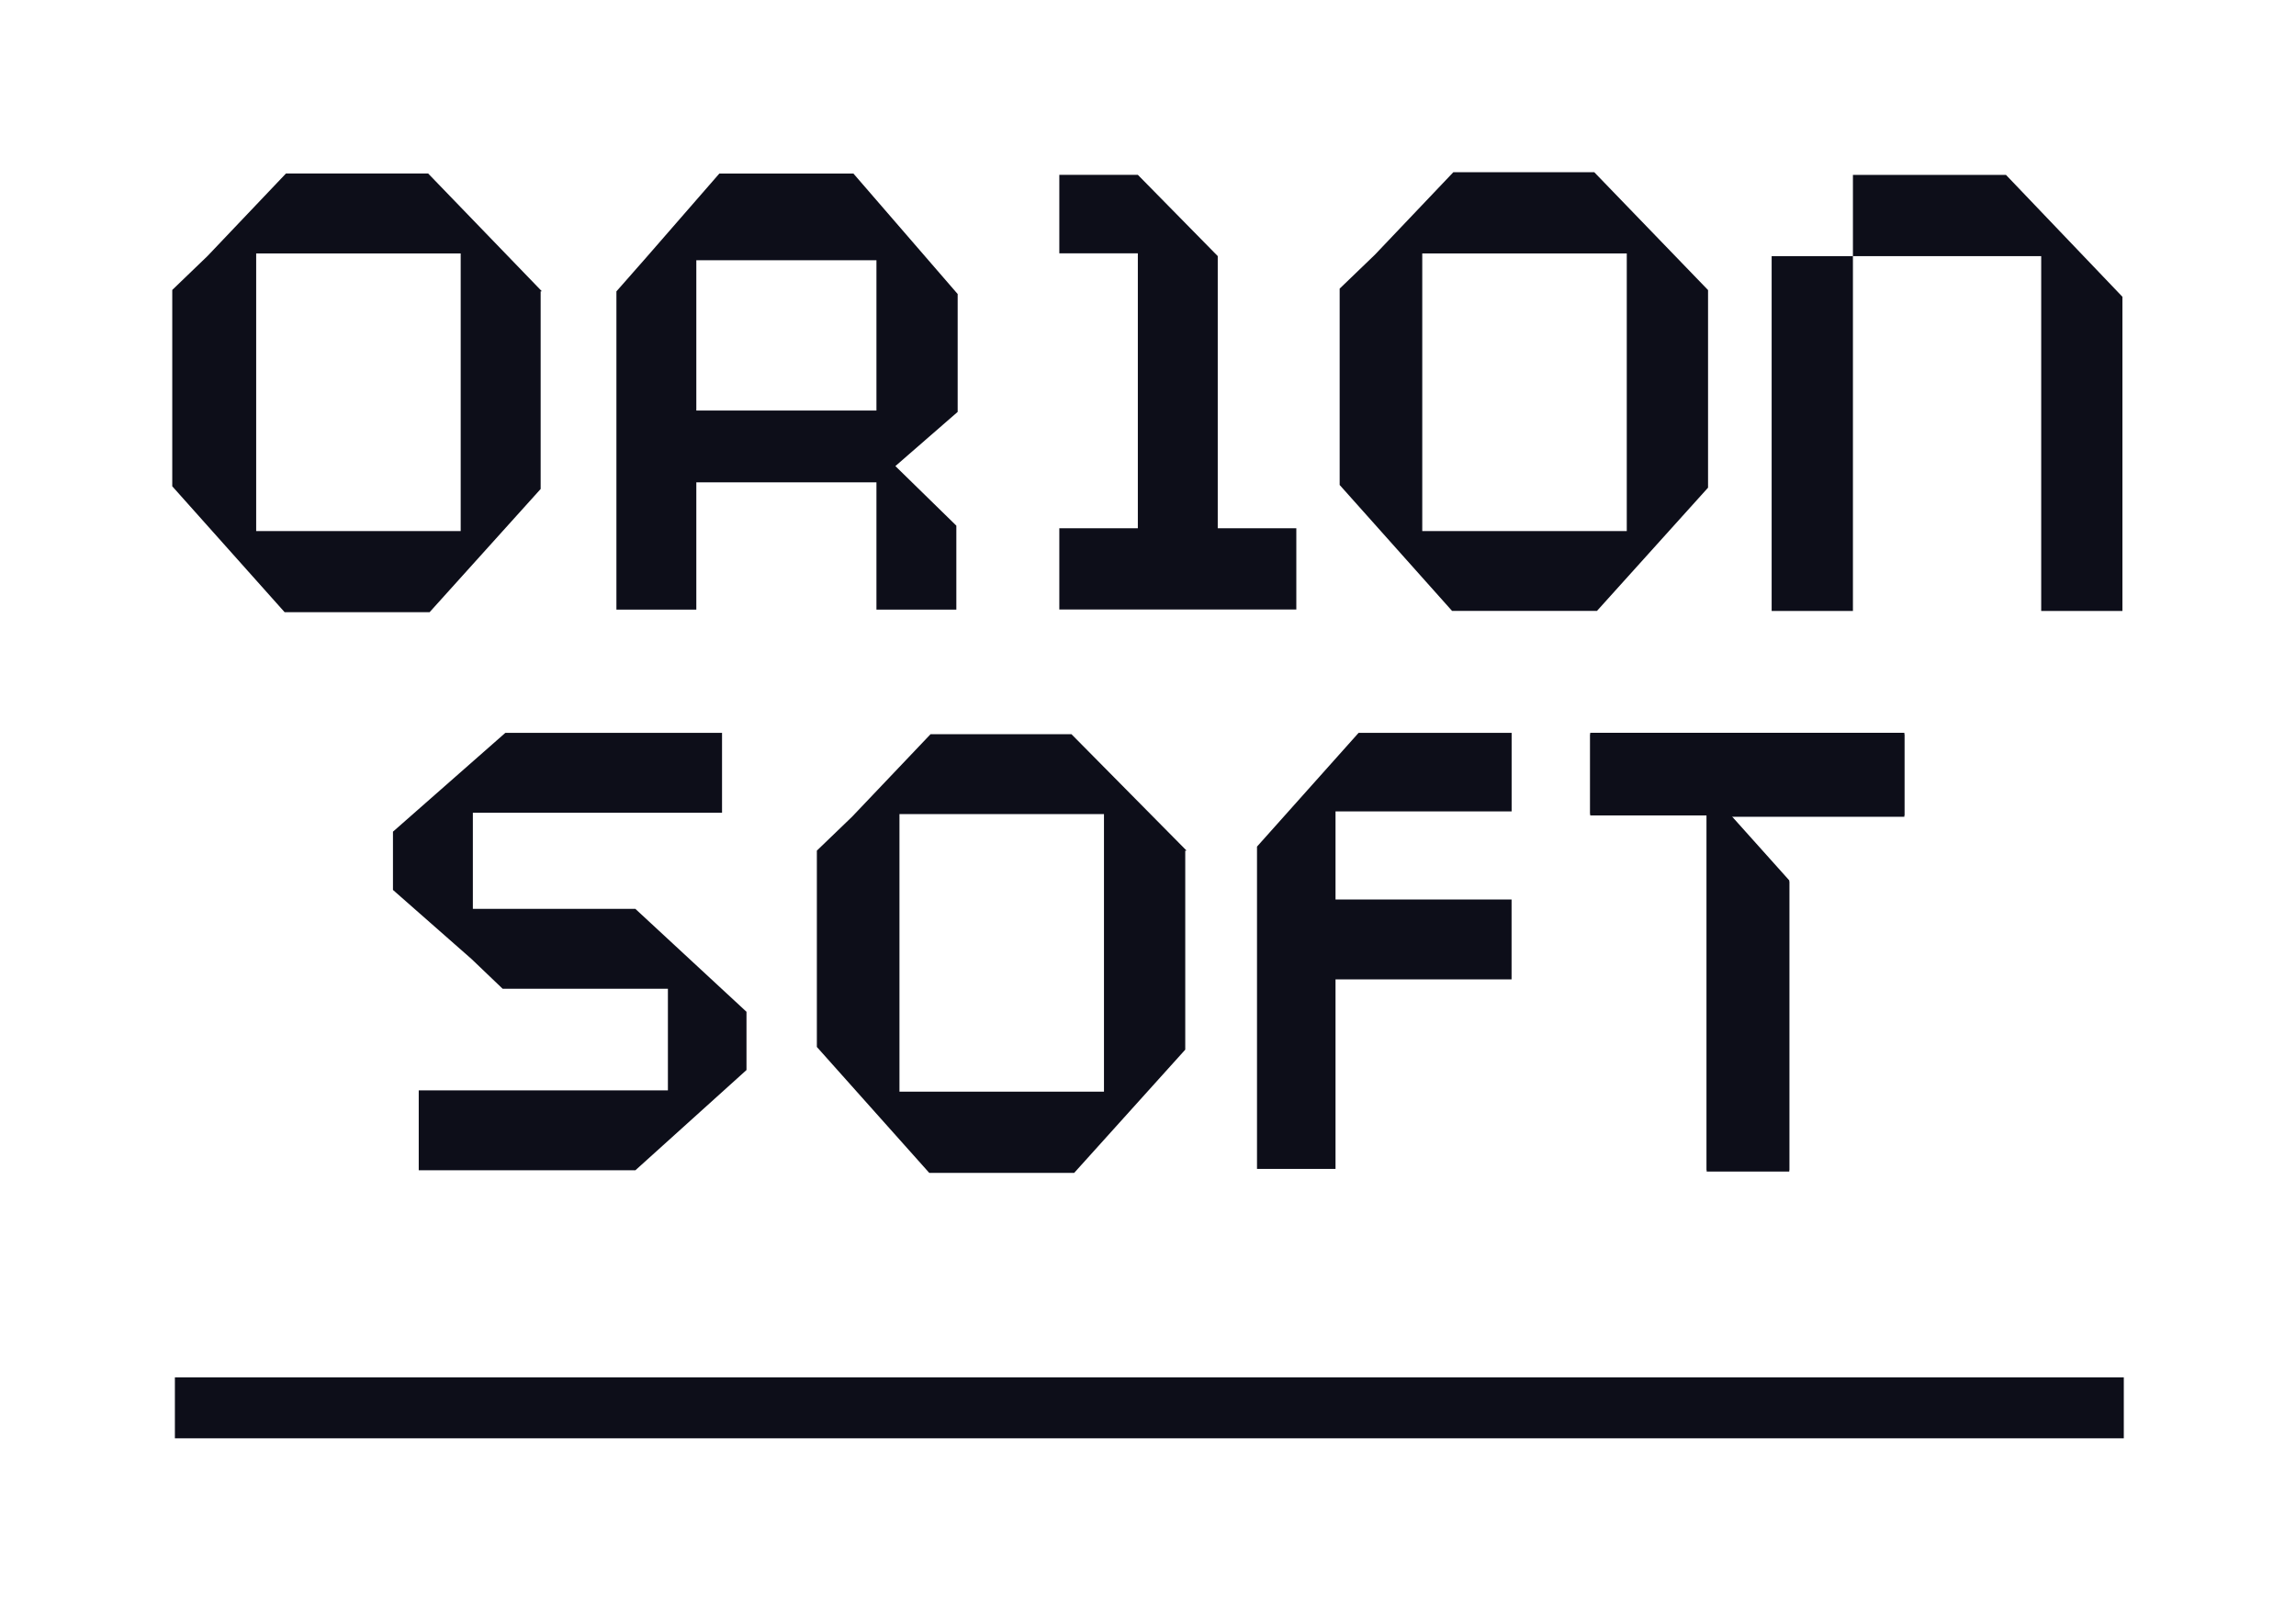
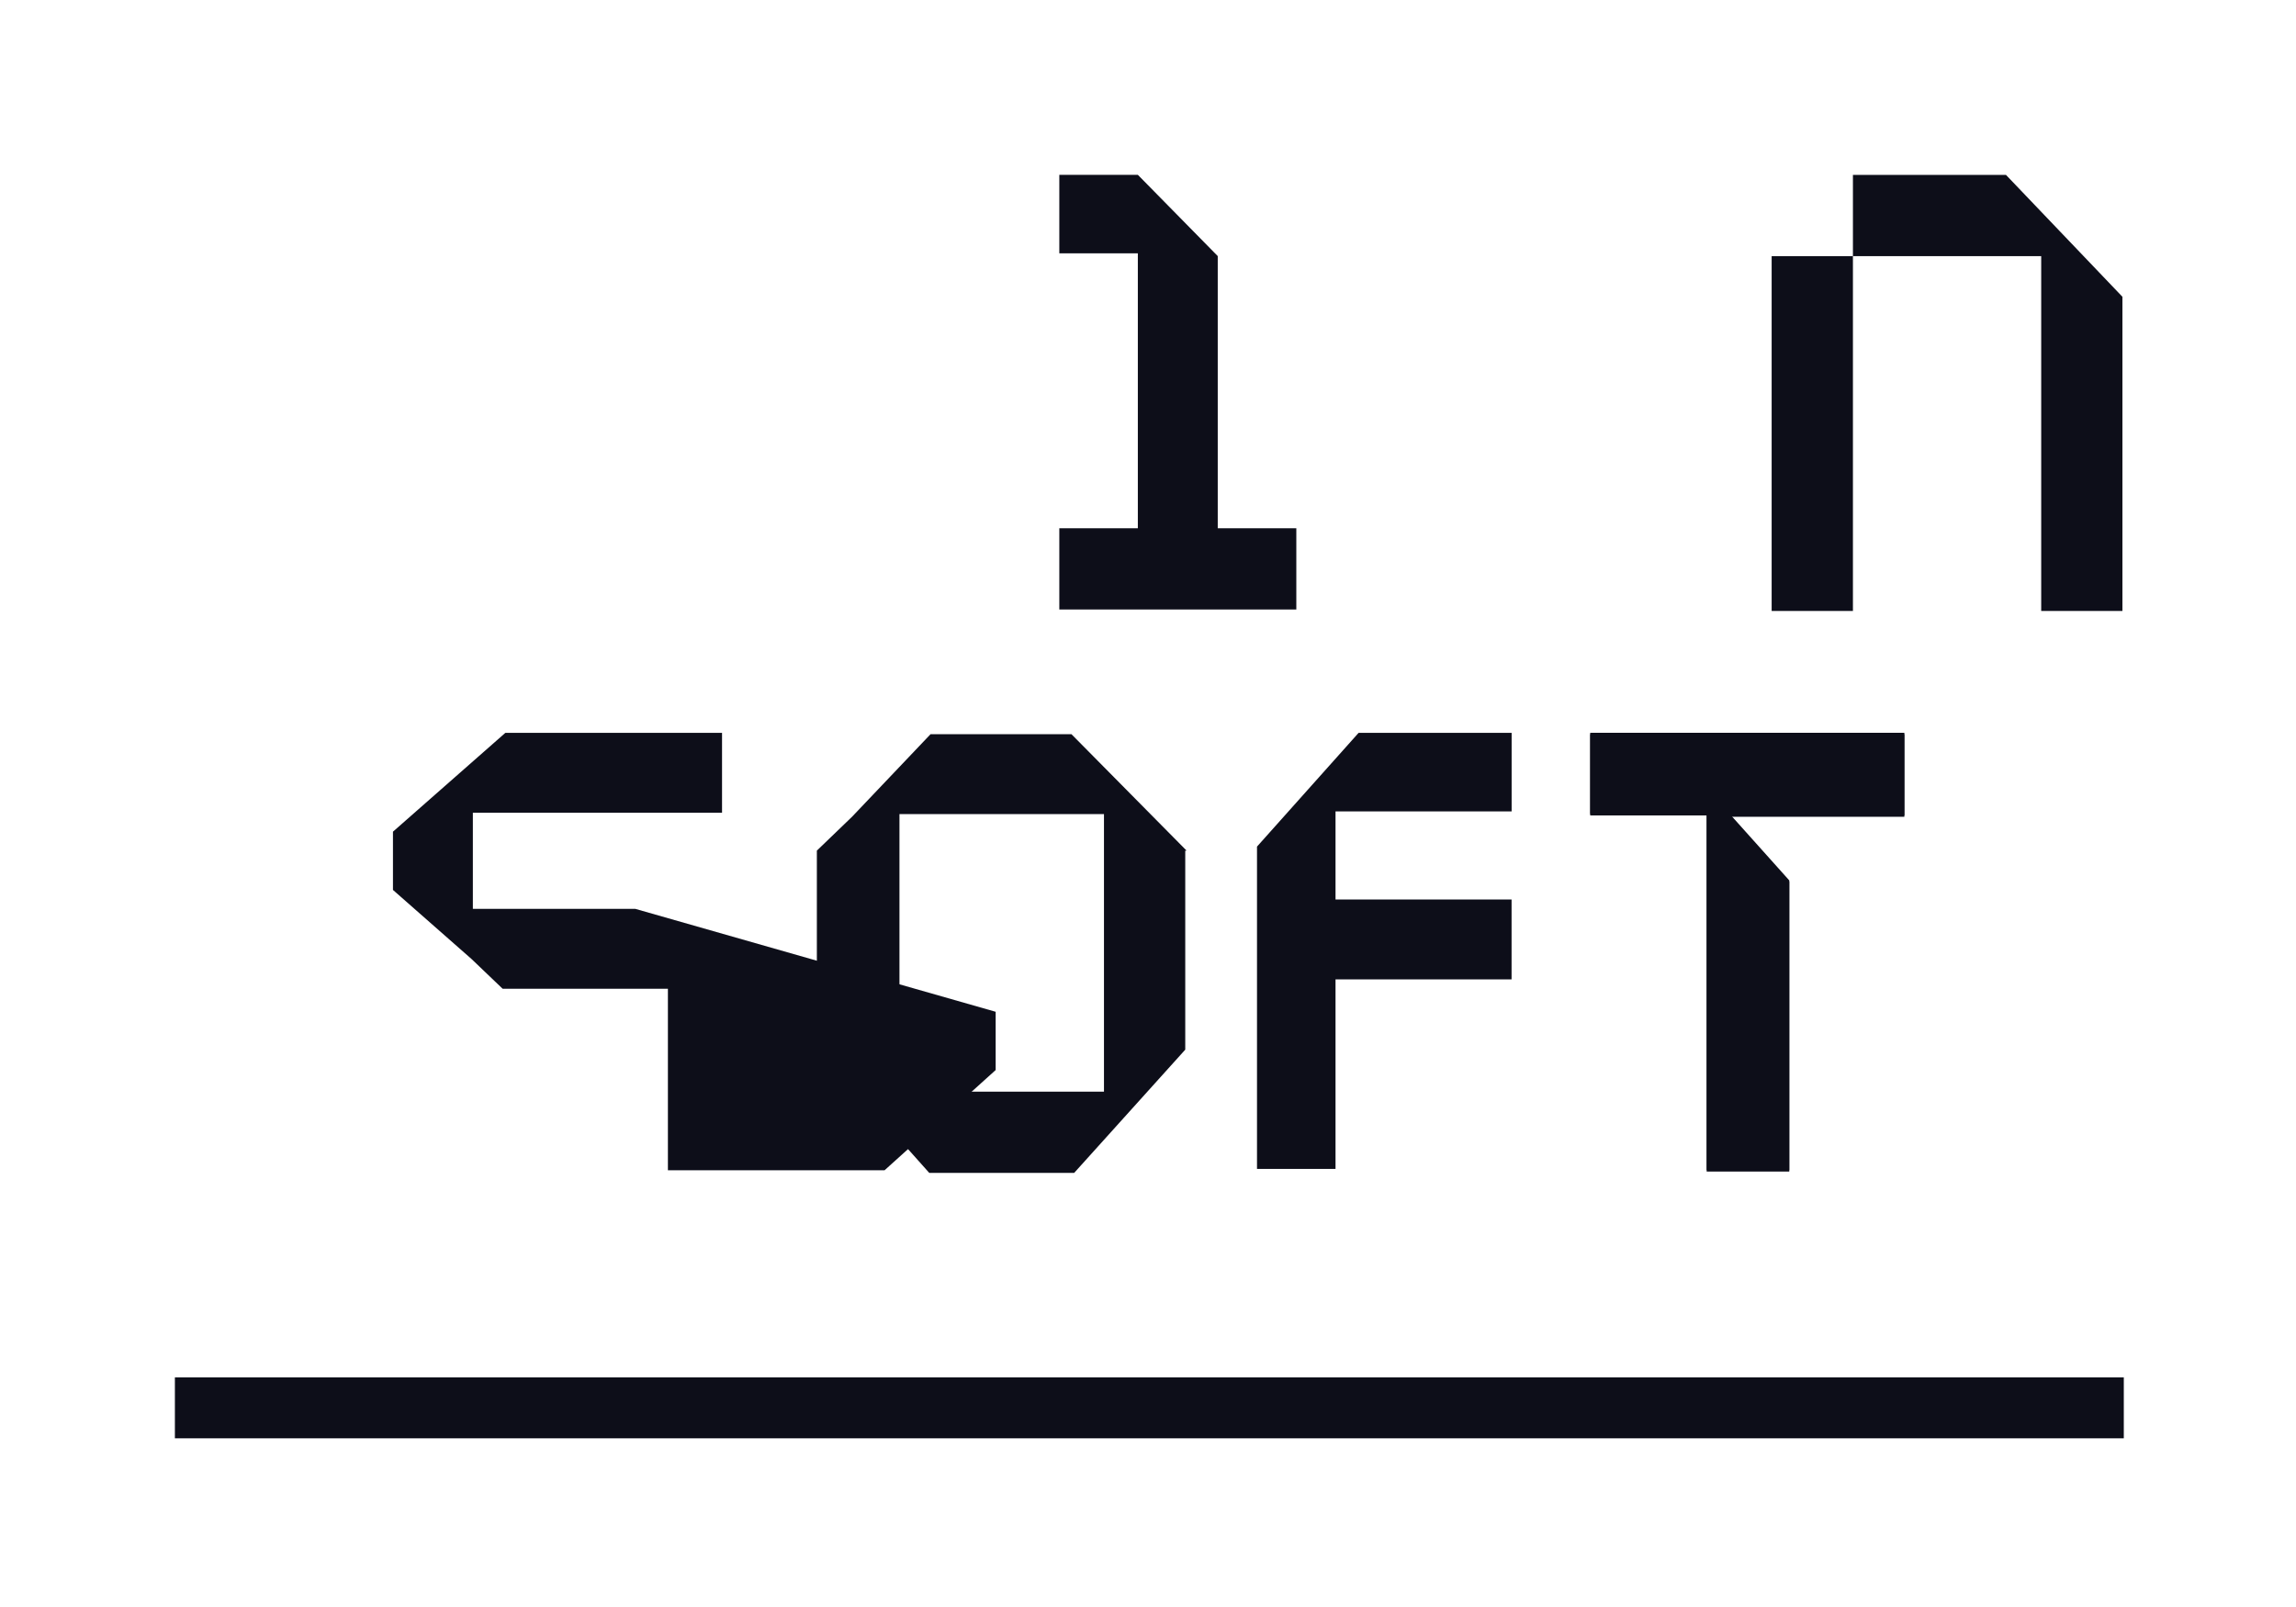
<svg xmlns="http://www.w3.org/2000/svg" id="a" viewBox="0 0 400 280">
  <rect width="400" height="280" fill="#fff" stroke-width="0" />
-   <path d="M94.41,50.76l-19.82-20.53h-24.77l-13.68,14.39-6.13,5.9v34.21l19.58,21.94h25.25l19.35-21.47v-34.45h.24ZM44.63,92.53v-48.37h35.63v48.37h-35.63Z" fill="#0d0e19" stroke-width="0" />
-   <path d="M166.85,51.24l-18.17-21h-23.36l-12.74,14.63-5.19,5.9v55.45h13.92v-22.18h31.38v22.18h13.92v-14.63l-10.62-10.38,10.85-9.44v-20.53ZM121.31,45.34h31.38v26.19h-31.38v-26.19Z" fill="#0d0e19" stroke-width="0" />
  <polygon points="349.47 30.47 322.81 30.47 322.81 44.63 308.65 44.63 308.65 106.45 322.81 106.45 322.81 44.63 355.61 44.63 355.61 106.45 369.76 106.45 369.76 51.71 349.47 30.47" fill="#0d0e19" stroke-width="0" />
-   <path d="M297.56,50.53l-19.82-20.53h-24.54l-13.68,14.39-6.13,5.9v34.21l19.58,21.94h25.25l19.35-21.47v-34.45ZM247.78,92.53v-48.37h35.63v48.37h-35.63Z" fill="#0d0e19" stroke-width="0" />
  <path d="M212.15,92.05v-47.43l-13.92-14.16h-13.68v13.68h13.68v47.9h-13.68v14.16h41.29v-14.16h-13.68Z" fill="#0d0e19" stroke-width="0" />
  <path d="M369.76,239.99H30.47v10.62h339.53v-10.62h-.24Z" fill="#0d0e19" stroke-width="0" />
  <path d="M206.72,148.21l-20.06-20.29h-24.54l-13.68,14.39-6.13,5.9v34.21l19.58,21.94h25.25l19.35-21.47v-34.68h.24ZM156.7,190.21v-48.37h35.63v48.37h-35.63Z" fill="#0d0e19" stroke-width="0" />
  <path d="M331.54,127.68h-54.5v14.16h20.29v62.05h14.39v-50.49l-10.15-11.33h30.2v-14.39h-.24Z" fill="#0d0e19" stroke-width="0" />
  <path d="M263.35,141.37v-13.68h-26.66l-17.7,19.82v56.16h13.68v-33.03h30.67v-13.92h-30.67v-15.34h30.67Z" fill="#0d0e19" stroke-width="0" />
-   <path d="M110.69,158.36h-28.31v-16.75h43.41v-13.92h-37.75l-19.58,17.22v10.15l13.68,12.03,5.43,5.19h28.79v17.7h-43.41v13.92h37.75l19.35-17.46v-10.15" fill="#0d0e19" stroke-width="0" />
+   <path d="M110.69,158.36h-28.31v-16.75h43.41v-13.92h-37.75l-19.58,17.22v10.15l13.68,12.03,5.43,5.19h28.79v17.7v13.92h37.75l19.35-17.46v-10.15" fill="#0d0e19" stroke-width="0" />
  <path d="M331.54,127.92h-54.5v14.16h20.29v62.05h14.39v-50.49l-10.15-11.33h30.2v-14.39h-.24Z" fill="#0d0e19" stroke-width="0" />
</svg>